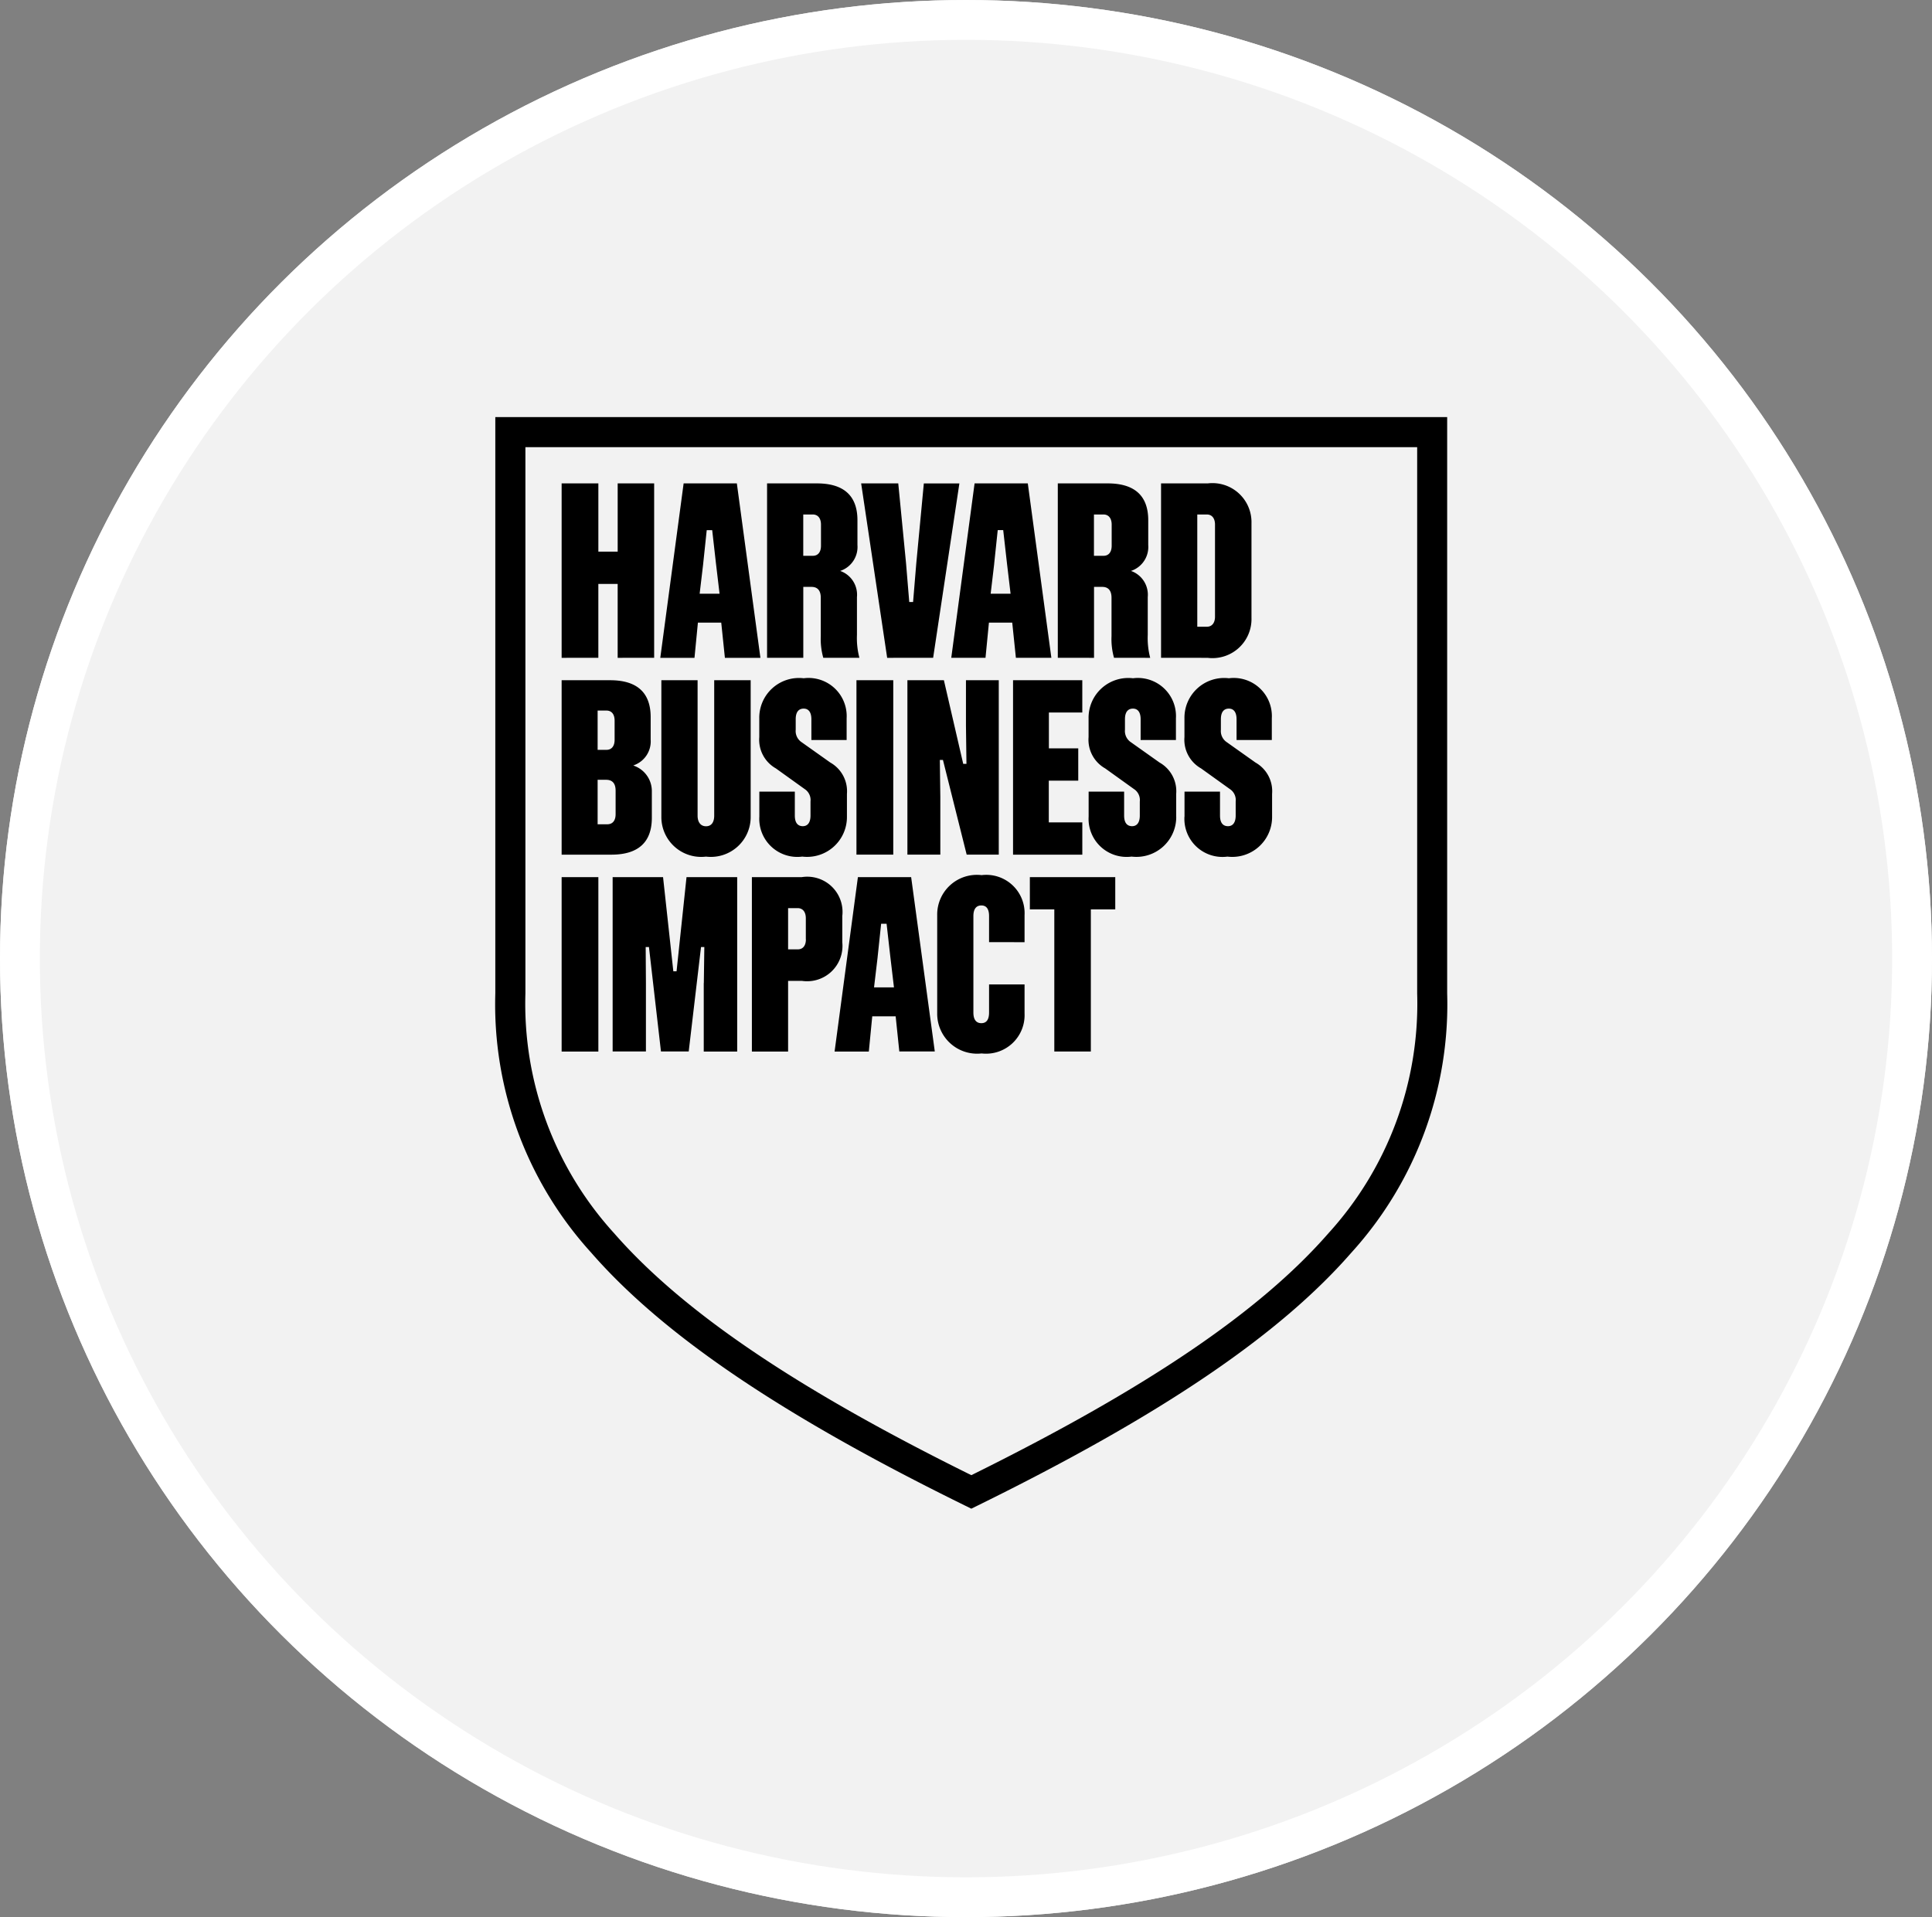
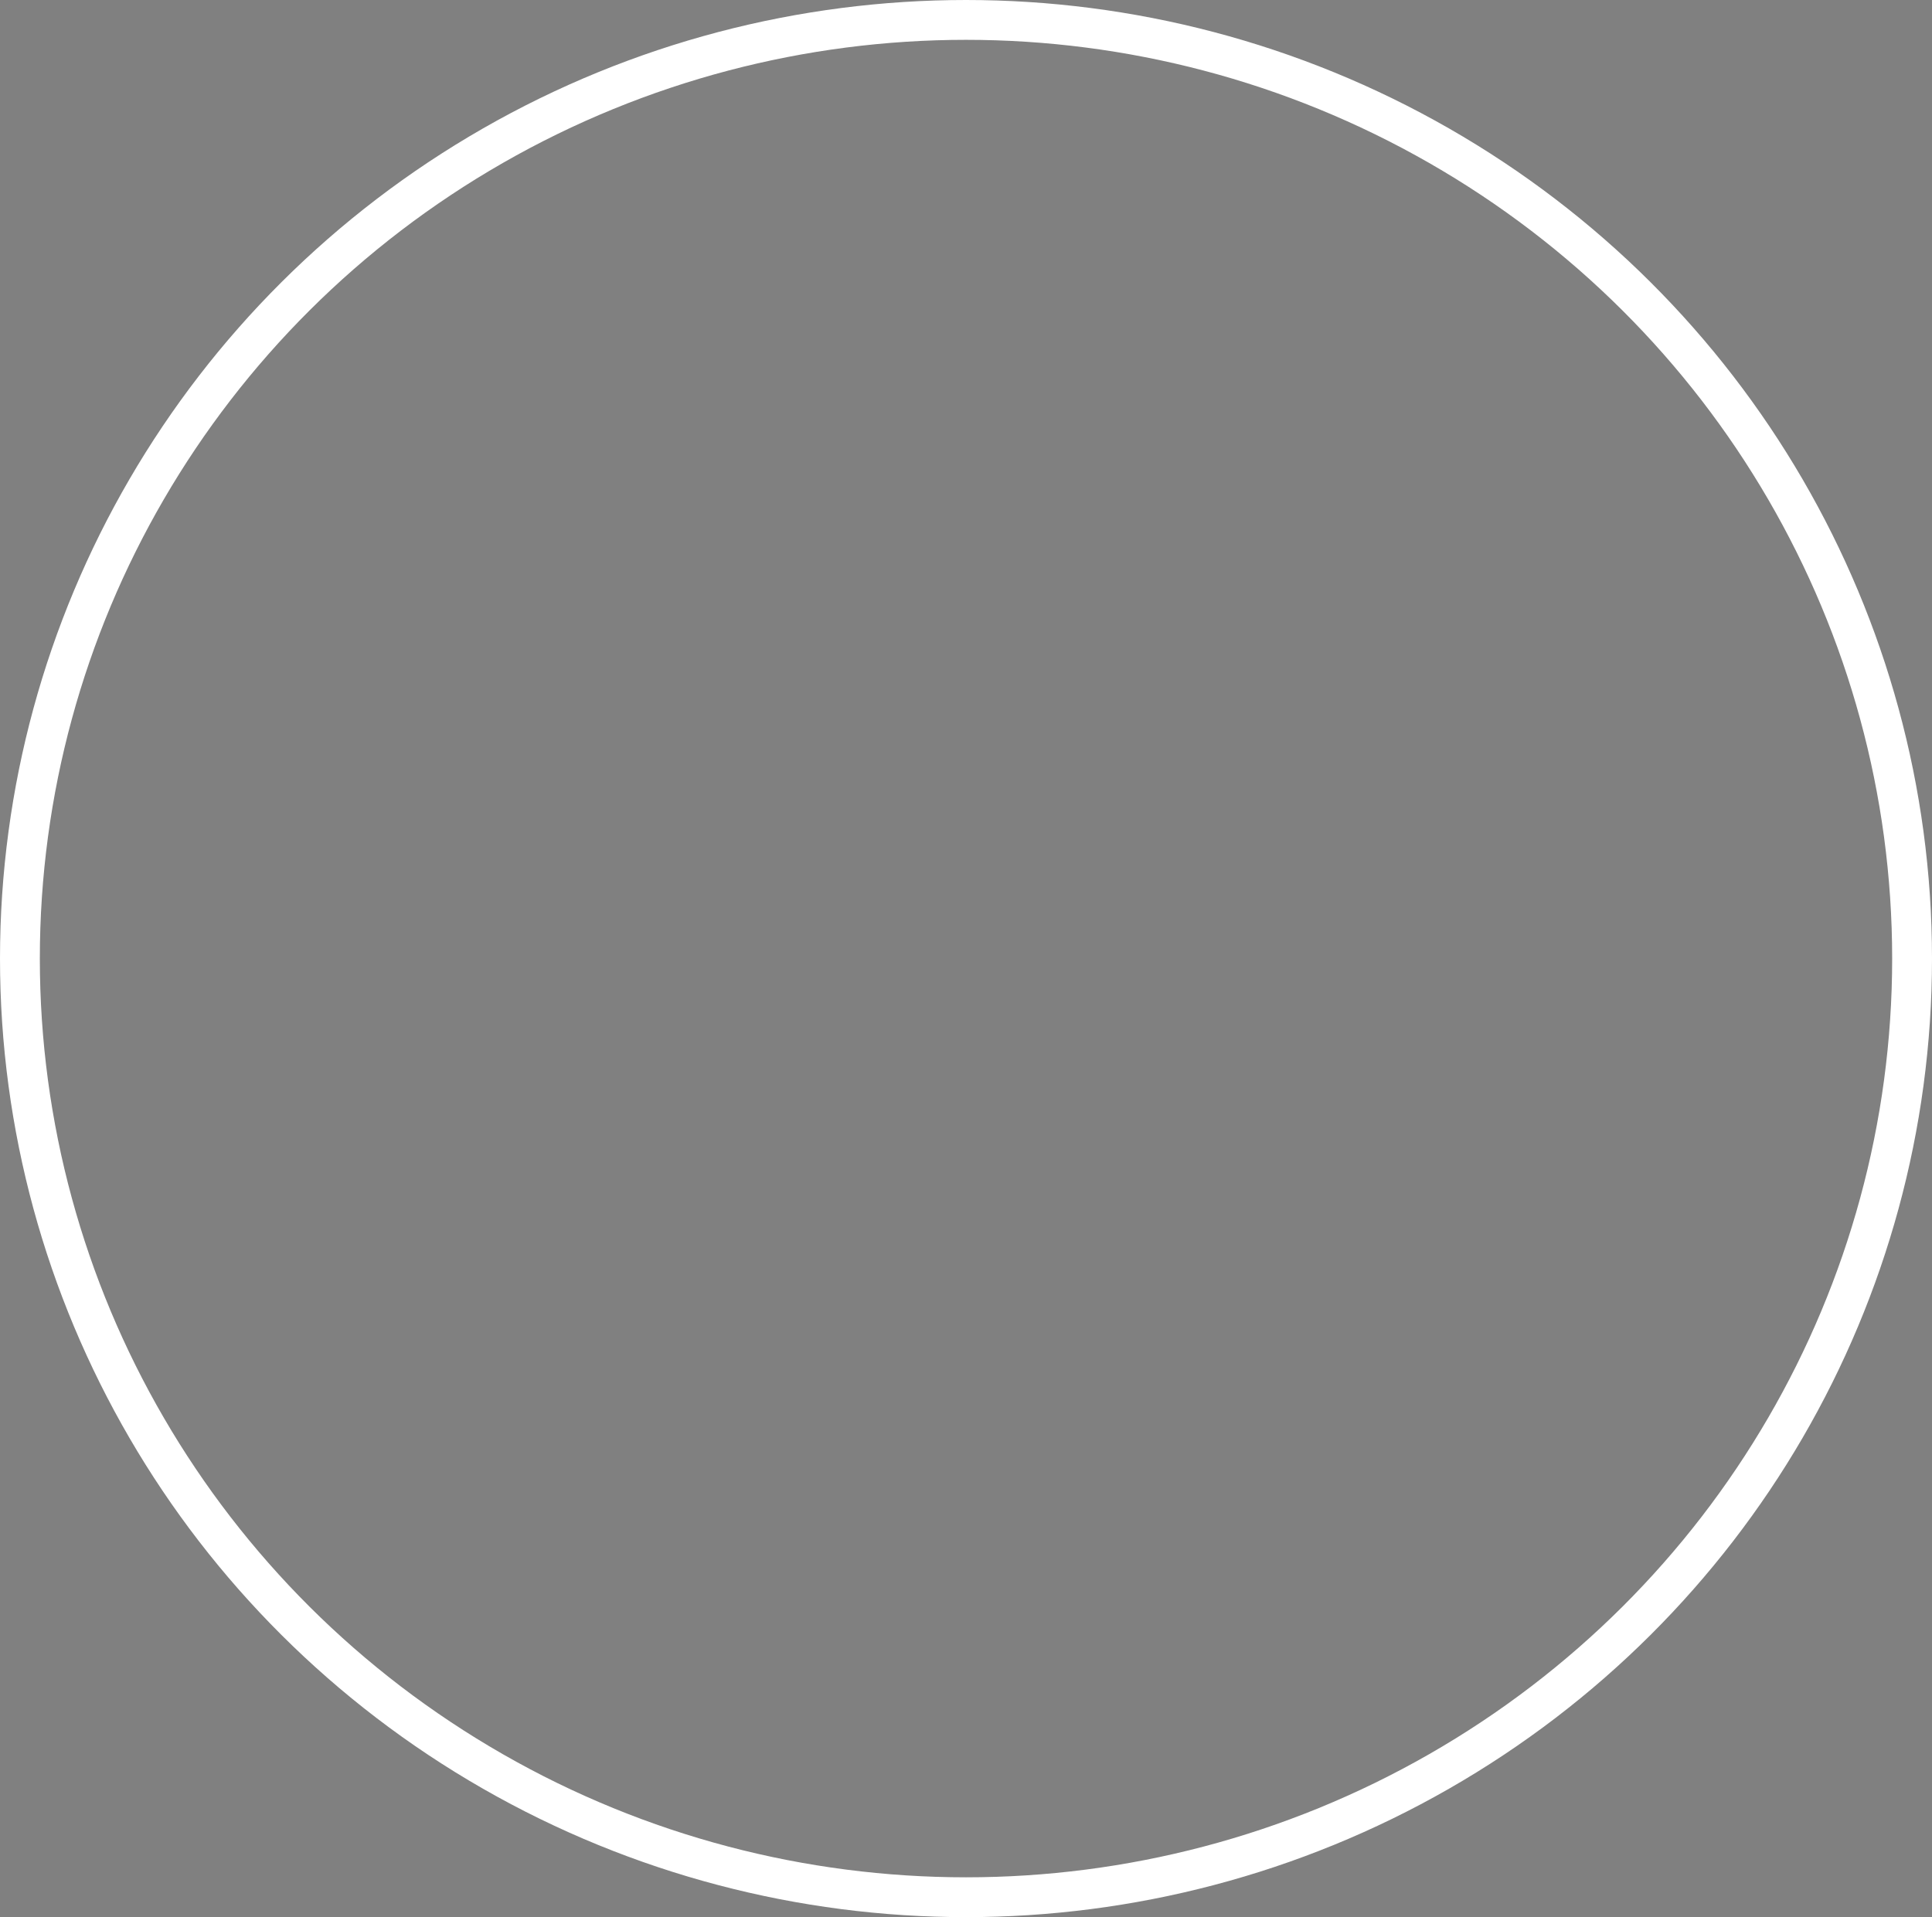
<svg xmlns="http://www.w3.org/2000/svg" width="97" height="96.271" viewBox="0 0 97 96.271">
  <rect x="0" y="0" width="97" height="96.271" fill="#808080" stroke="none" />
  <g id="Grupo_16258" data-name="Grupo 16258" transform="translate(0.384)">
    <g id="Elipse_2" data-name="Elipse 2" transform="translate(-0.384)" fill="#f2f2f2" stroke="#fff" stroke-width="2">
-       <ellipse cx="48.5" cy="48.135" rx="48.5" ry="48.135" stroke="none" />
      <ellipse cx="48.5" cy="48.135" rx="47.5" ry="47.135" fill="none" />
    </g>
-     <path id="hbi-logo-black.5f834929." d="M7.859,20.123V18.808A1.349,1.349,0,0,0,7,17.522l-.072-.03.073-.027A1.27,1.27,0,0,0,7.8,16.192v-1.13c0-1.227-.684-1.849-2.033-1.849H3.33v8.759H5.825C7.175,21.972,7.859,21.35,7.859,20.123ZM5.137,14.736h.442c.261,0,.411.185.411.509V16.2c0,.324-.15.509-.411.509H5.137Zm0,5.711V18.213h.43c.313,0,.473.184.473.546v1.179c0,.328-.151.509-.423.509H5.137Zm3.2-.387V13.212h1.819v6.8c0,.335.158.534.423.534s.411-.194.411-.534v-6.8h1.831v6.849a2,2,0,0,1-2.242,2.009,2,2,0,0,1-2.242-2.009Zm9.317,0a2,2,0,0,1-2.242,2.009,1.911,1.911,0,0,1-2.156-2.009V18.808h1.782v1.2c0,.442.217.534.4.534.249,0,.387-.19.387-.534V19.3a.657.657,0,0,0-.3-.627l-1.438-1.032a1.651,1.651,0,0,1-.834-1.572v-.946a1.994,1.994,0,0,1,2.23-2.009,1.915,1.915,0,0,1,2.156,2.009v1.093h-1.77V15.172c0-.345-.137-.534-.387-.534-.182,0-.4.093-.4.534V15.7a.673.673,0,0,0,.3.627l1.438,1.02a1.651,1.651,0,0,1,.834,1.572v1.142Zm2.326-6.848v8.759H18.132V13.213h1.844Zm2.5,4.005h-.162l.025,1.836v2.918H20.69V13.212h1.832l.965,4.177.005.023h.163L23.63,15.5V13.212h1.647v8.759H23.666l-1.191-4.754Zm5.314-2.383v1.8h1.474v1.622H27.789V20.35h1.683v1.622H25.994V13.213h3.477v1.622H27.789Zm6.393,5.226a2,2,0,0,1-2.242,2.009,1.911,1.911,0,0,1-2.156-2.009V18.808h1.782v1.2c0,.442.217.534.4.534.249,0,.387-.19.387-.534V19.3a.657.657,0,0,0-.3-.627l-1.438-1.032a1.651,1.651,0,0,1-.834-1.572v-.946a1.994,1.994,0,0,1,2.23-2.009,1.915,1.915,0,0,1,2.156,2.009v1.093H32.4V15.172c0-.345-.137-.534-.387-.534-.182,0-.4.093-.4.534V15.7a.673.673,0,0,0,.3.627l1.438,1.02a1.651,1.651,0,0,1,.834,1.572v1.142Zm.416,0V18.808h1.782v1.2c0,.442.217.534.4.534.249,0,.387-.19.387-.534V19.3a.657.657,0,0,0-.3-.627l-1.438-1.032a1.651,1.651,0,0,1-.834-1.572v-.946a1.994,1.994,0,0,1,2.23-2.009,1.915,1.915,0,0,1,2.156,2.009v1.093h-1.77V15.172c0-.345-.137-.534-.387-.534-.182,0-.4.093-.4.534V15.7a.673.673,0,0,0,.3.627l1.438,1.02A1.651,1.651,0,0,1,39,18.919v1.142a2,2,0,0,1-2.242,2.009A1.911,1.911,0,0,1,34.6,20.061ZM6.143,12.088V8.378h-.97v3.71H3.33V3.329H5.174V6.756h.97V3.329H7.975v8.759H6.143Zm5.2-1.769.184,1.769H13.31L12.127,3.329H9.455L8.283,12.088H10l.172-1.769h1.171Zm-.906-2.958.178-1.685h.274l.191,1.686.179,1.508h-1l.179-1.508Zm6.027,4.727h1.816a3.9,3.9,0,0,1-.123-1.149v-1.9a1.266,1.266,0,0,0-.767-1.286l-.075-.029.076-.027a1.269,1.269,0,0,0,.791-1.274V5.178c0-1.227-.684-1.849-2.033-1.849H13.644v8.759h1.819V8.526h.418c.21,0,.46.095.46.546V11a3.46,3.46,0,0,0,.126,1.088Zm-.524-5.123h-.479V4.89h.479c.257,0,.411.19.411.509V6.456c0,.324-.15.509-.411.509ZM23.3,3.329l-1.318,8.759H19.674L18.368,3.329h1.863l.39,4,.162,1.957h.192l.162-1.956.378-4H23.3Zm7.76,8.759H32.88a3.9,3.9,0,0,1-.123-1.149v-1.9a1.266,1.266,0,0,0-.767-1.286l-.075-.029.076-.027a1.269,1.269,0,0,0,.791-1.274V5.178c0-1.227-.684-1.849-2.033-1.849H28.241v8.759H30.06V8.526h.418c.21,0,.46.095.46.546V11a3.46,3.46,0,0,0,.126,1.088Zm-.525-5.123h-.479V4.89h.479c.257,0,.411.19.411.509V6.456c0,.324-.15.509-.411.509ZM35.76,3.329H33.425v8.759H35.76a1.961,1.961,0,0,0,2.205-2.009V5.339A1.961,1.961,0,0,0,35.76,3.33Zm.374,6.689c0,.319-.154.509-.411.509h-.479V4.89h.479c.257,0,.411.19.411.509v4.619Zm-10.181.3.184,1.769h1.781L26.735,3.329H24.063l-1.171,8.759h1.719l.172-1.769h1.171Zm-.906-2.958.178-1.685H25.5l.191,1.686.179,1.508h-1l.179-1.508ZM20.1,30.086l.184,1.769h1.781L20.878,23.1H18.205l-1.171,8.759h1.719l.172-1.769H20.1Zm-.907-2.958.178-1.685h.274l.191,1.685.179,1.508h-1l.179-1.508Zm-8.724,1.294.025-1.812h-.166L9.71,31.855H8.317l-.6-5.218,0-.027H7.55l.012,1.811v3.434H5.891V23.1H8.422l.516,4.729H9.1L9.6,23.1h2.544v8.759H10.465V28.422ZM5.174,23.1v8.759H3.33V23.1H5.174ZM24.79,26.365V25.056c0-.354-.13-.534-.387-.534-.182,0-.4.093-.4.534V29.9c0,.442.217.534.4.534.257,0,.387-.18.387-.534V28.489h1.782v1.456a1.936,1.936,0,0,1-2.156,2.009,2.006,2.006,0,0,1-2.23-2.009V25.007A1.993,1.993,0,0,1,24.416,23a1.924,1.924,0,0,1,2.156,2.009v1.358Zm6.335-1.646H29.9v7.137H28.066V24.719H26.838V23.1h4.288v1.622Zm-13.7.3A1.77,1.77,0,0,0,15.389,23.1H12.882v8.759H14.7v-3.55h.688a1.775,1.775,0,0,0,2.033-1.935V25.019Zm-1.831,1.2c0,.324-.15.509-.411.509H14.7V24.657h.479c.258,0,.411.19.411.509v1.056Zm8.3,28.592-.333-.164c-9.168-4.508-15.123-8.537-18.739-12.68A18.538,18.538,0,0,1,0,28.937V0H47.79V28.937a18.54,18.54,0,0,1-4.822,13.034c-3.616,4.143-9.571,8.172-18.739,12.68l-.333.164ZM1.511,1.511V28.937a17.124,17.124,0,0,0,4.45,12.041C9.4,44.915,15.1,48.782,23.9,53.131c8.793-4.349,14.5-8.216,17.934-12.153a17.124,17.124,0,0,0,4.45-12.041V1.511Z" transform="translate(24.484 20.945)" />
  </g>
</svg>